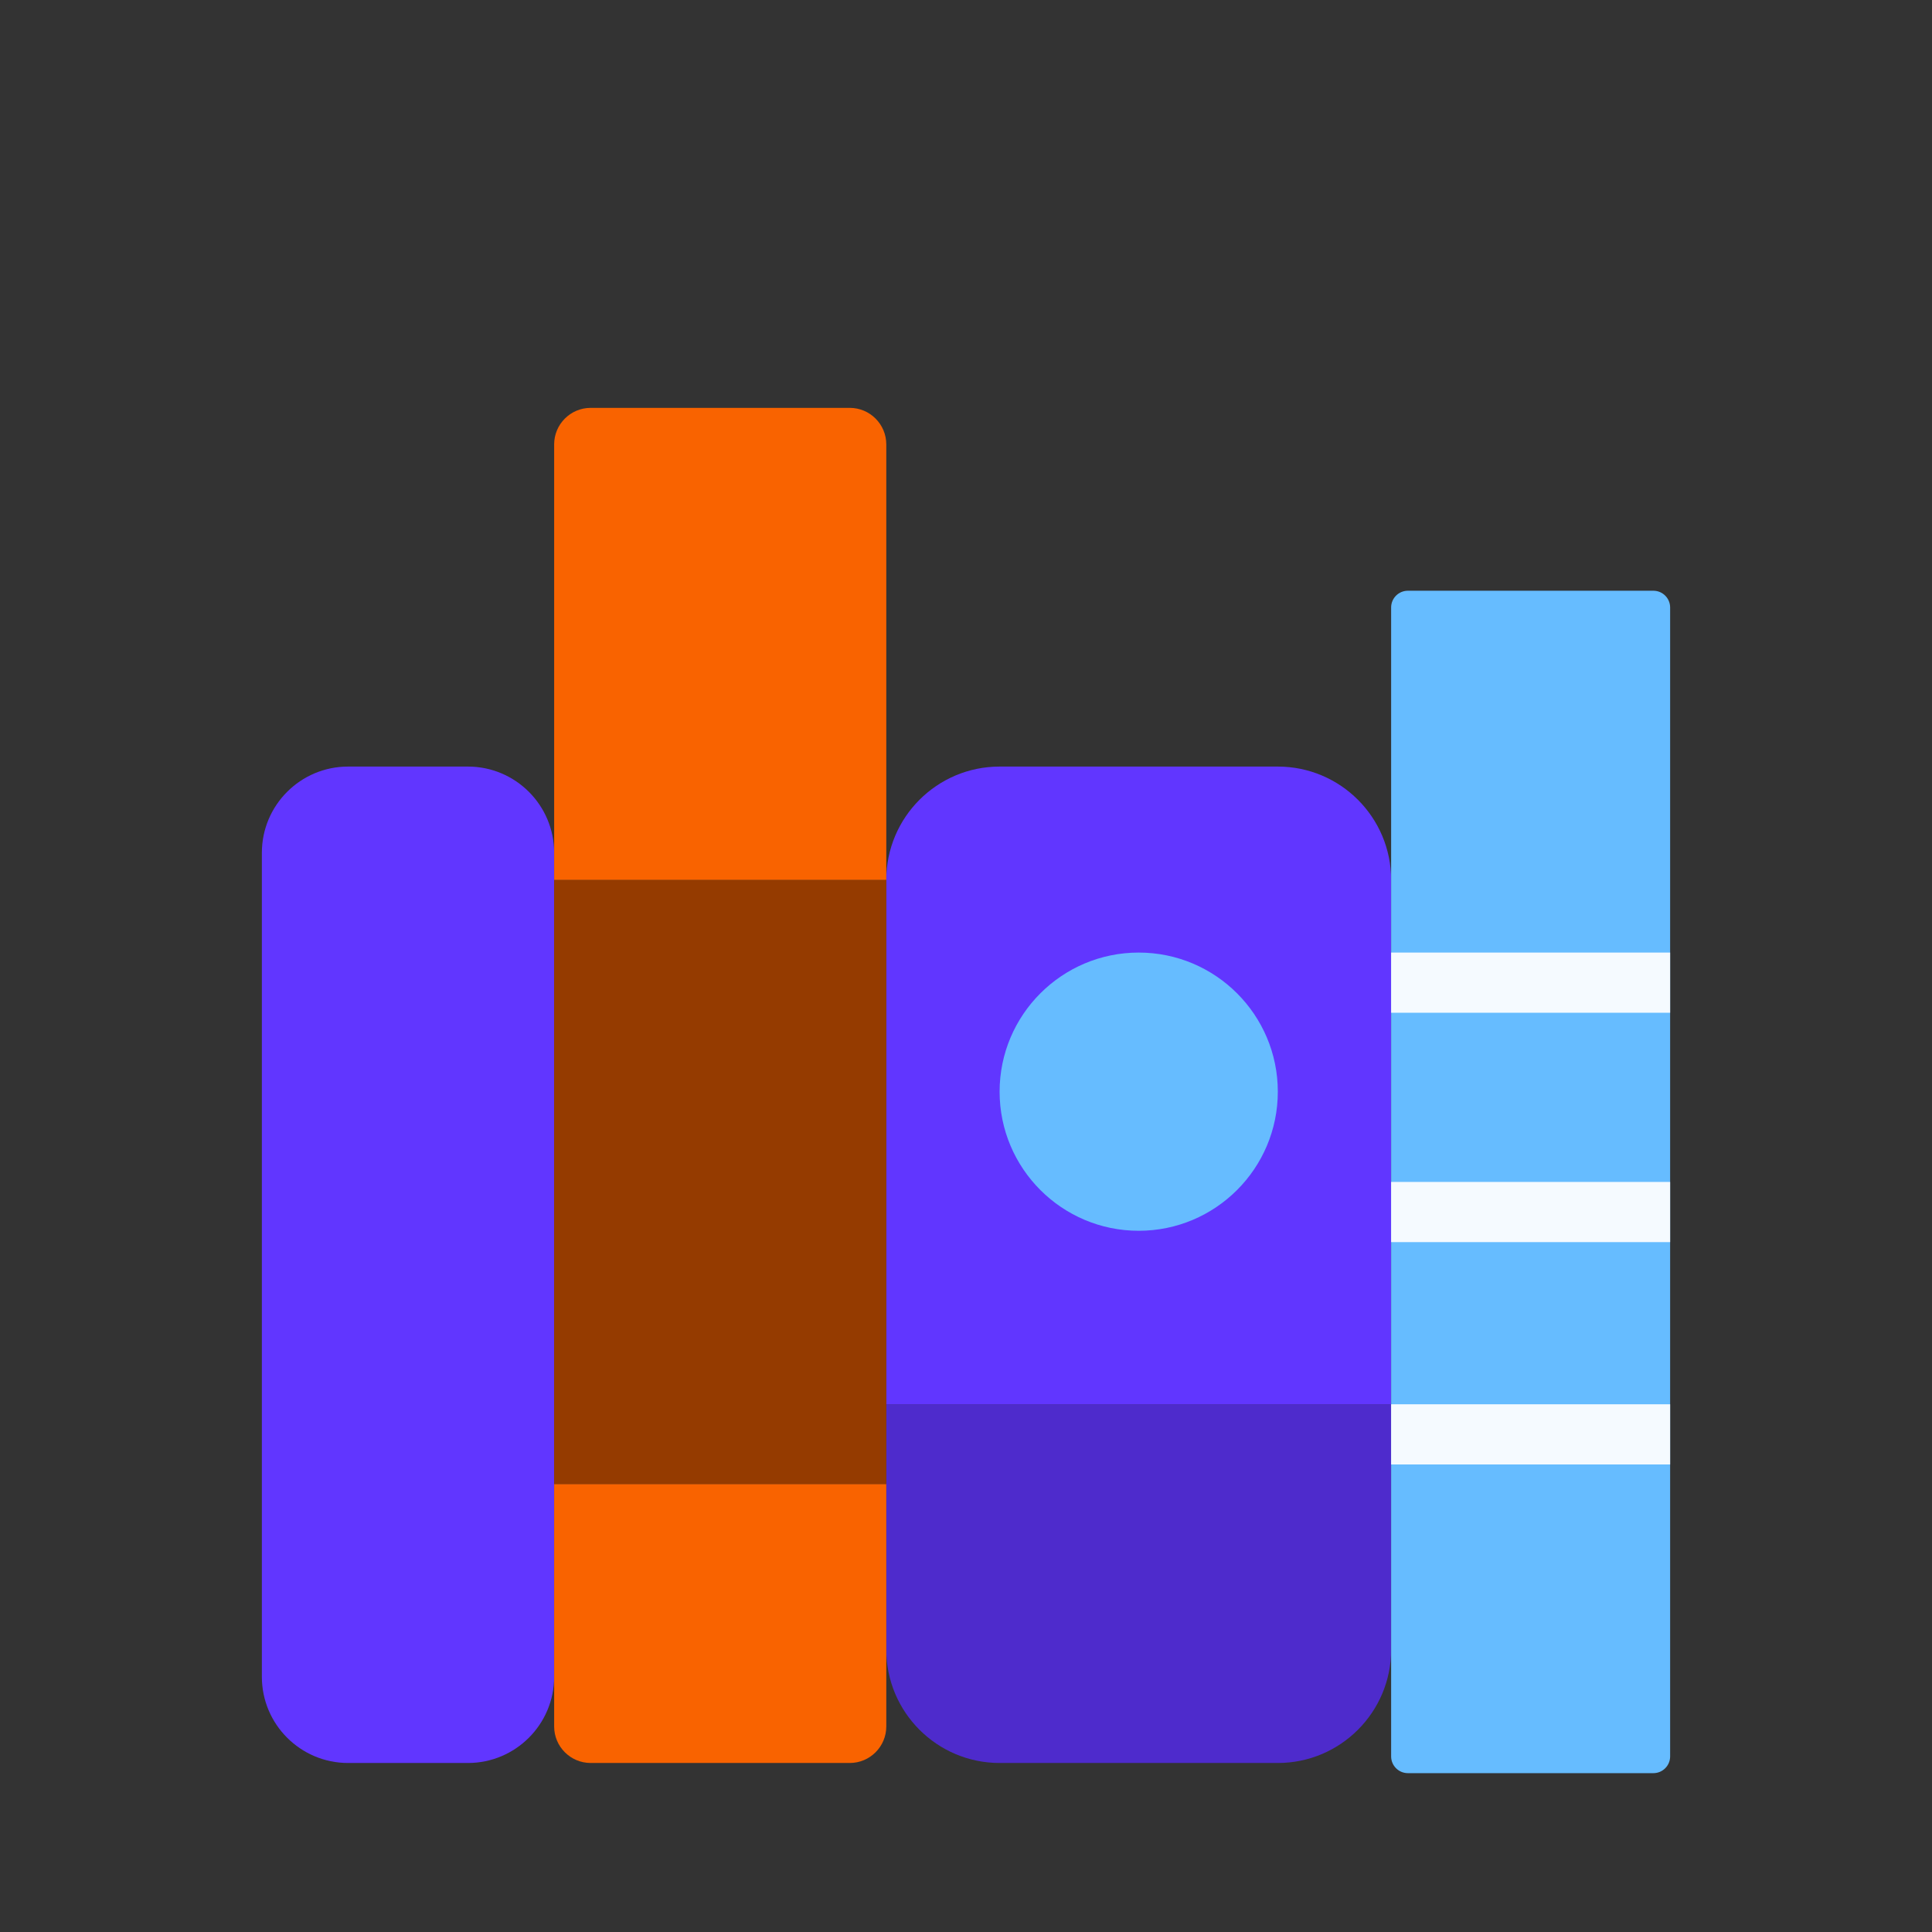
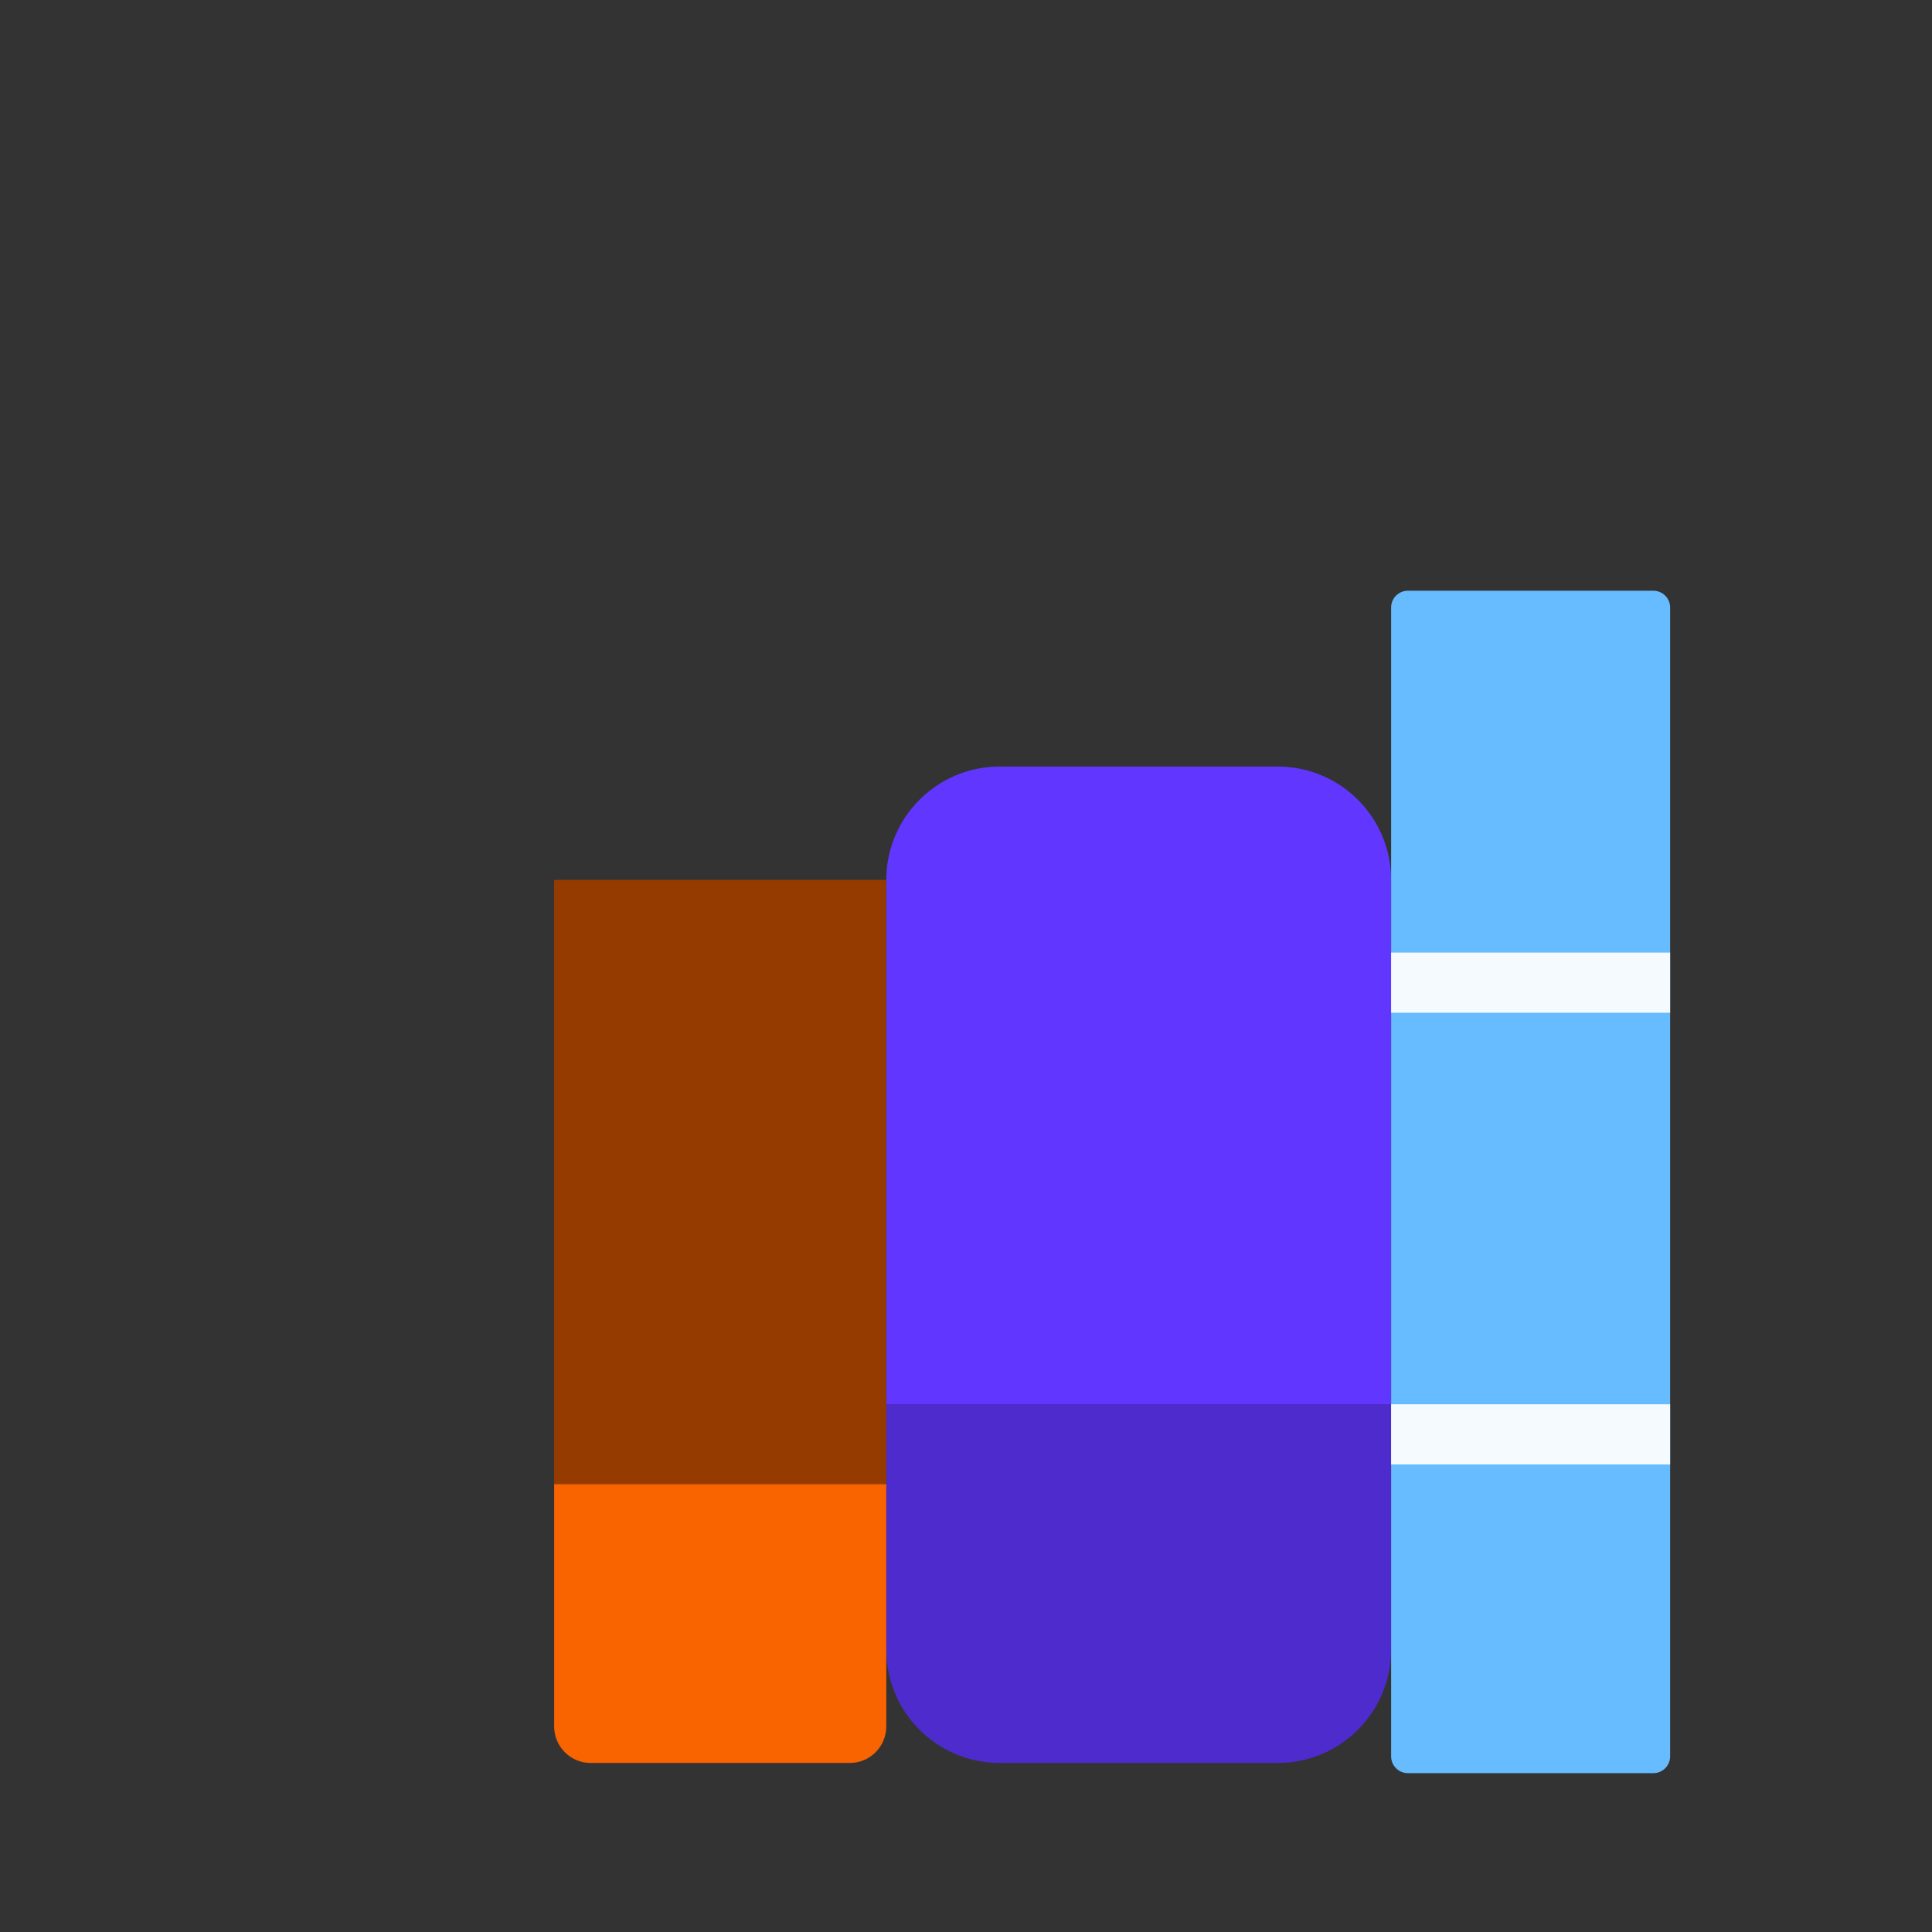
<svg xmlns="http://www.w3.org/2000/svg" style="isolation:isolate" viewBox="0 0 450 450" width="450" height="450">
  <rect x="0" y="0" width="450" height="450" fill="#333333" stroke="none" />
  <defs>
    <clipPath id="_clipPath_105pNVa7G4C7dGMvjQAEjnoYYK0cmvkU">
      <rect width="450" height="450" />
    </clipPath>
  </defs>
  <g clip-path="url(#_clipPath_105pNVa7G4C7dGMvjQAEjnoYYK0cmvkU)">
    <g id="Group">
-       <path d="M 81.077 178.55 L 108.989 178.55 C 120.073 178.55 129.072 187.549 129.072 198.633 L 129.072 390.551 C 129.072 401.635 120.073 410.633 108.989 410.633 L 81.077 410.633 C 69.993 410.633 60.994 401.635 60.994 390.551 L 60.994 198.633 C 60.994 187.549 69.993 178.55 81.077 178.55 Z" style="stroke:none;fill:#6136FF;stroke-miterlimit:10;" />
      <path d=" M 324.022 327.083 L 324.022 384.239 C 324.022 398.807 312.195 410.633 297.628 410.633 L 232.827 410.633 C 218.26 410.633 206.433 398.807 206.433 384.239 L 206.433 327.083 L 324.022 327.083 Z " fill="rgb(78,43,204)" />
      <path d=" M 324.022 327.083 L 324.022 204.944 C 324.022 190.377 312.195 178.55 297.628 178.55 L 232.827 178.55 C 218.26 178.55 206.433 190.377 206.433 204.944 L 206.433 327.083 L 324.022 327.083 Z " fill="rgb(97,54,255)" />
-       <path d=" M 232.827 254.273 C 232.827 236.39 247.346 221.872 265.228 221.872 C 283.11 221.872 297.628 236.39 297.628 254.273 C 297.628 272.155 283.11 286.673 265.228 286.673 C 247.346 286.673 232.827 272.155 232.827 254.273 Z " fill="rgb(102,188,255)" />
      <path d=" M 206.433 345.65 L 206.433 402.124 C 206.433 406.82 202.62 410.633 197.924 410.633 L 137.582 410.633 C 132.885 410.633 129.072 406.82 129.072 402.124 L 129.072 345.65 L 206.433 345.65 Z " fill="rgb(249,99,0)" />
      <path d=" M 206.433 345.65 L 206.433 204.944 L 129.072 204.944 L 129.072 345.65 L 206.433 345.65 Z " fill="rgb(149,59,0)" />
-       <path d=" M 206.433 204.944 L 206.433 103.51 C 206.433 98.813 202.62 95 197.924 95 L 137.582 95 C 132.885 95 129.072 98.813 129.072 103.51 L 129.072 204.944 L 206.433 204.944 Z " fill="rgb(249,99,0)" />
      <path d="M 327.921 137.594 L 385.107 137.594 C 387.259 137.594 389.006 139.341 389.006 141.493 L 389.006 409.101 C 389.006 411.253 387.259 413 385.107 413 L 327.921 413 C 325.769 413 324.022 411.253 324.022 409.101 L 324.022 141.493 C 324.022 139.341 325.769 137.594 327.921 137.594 Z" style="stroke:none;fill:#66BCFF;stroke-miterlimit:10;" />
-       <rect x="324.022" y="275.297" width="64.983" height="14.016" transform="matrix(1,0,0,1,0,0)" fill="rgb(245,250,255)" />
      <rect x="324.022" y="221.872" width="64.983" height="14.016" transform="matrix(1,0,0,1,0,0)" fill="rgb(245,250,255)" />
      <rect x="324.022" y="327.083" width="64.983" height="14.016" transform="matrix(1,0,0,1,0,0)" fill="rgb(245,250,255)" />
    </g>
  </g>
</svg>